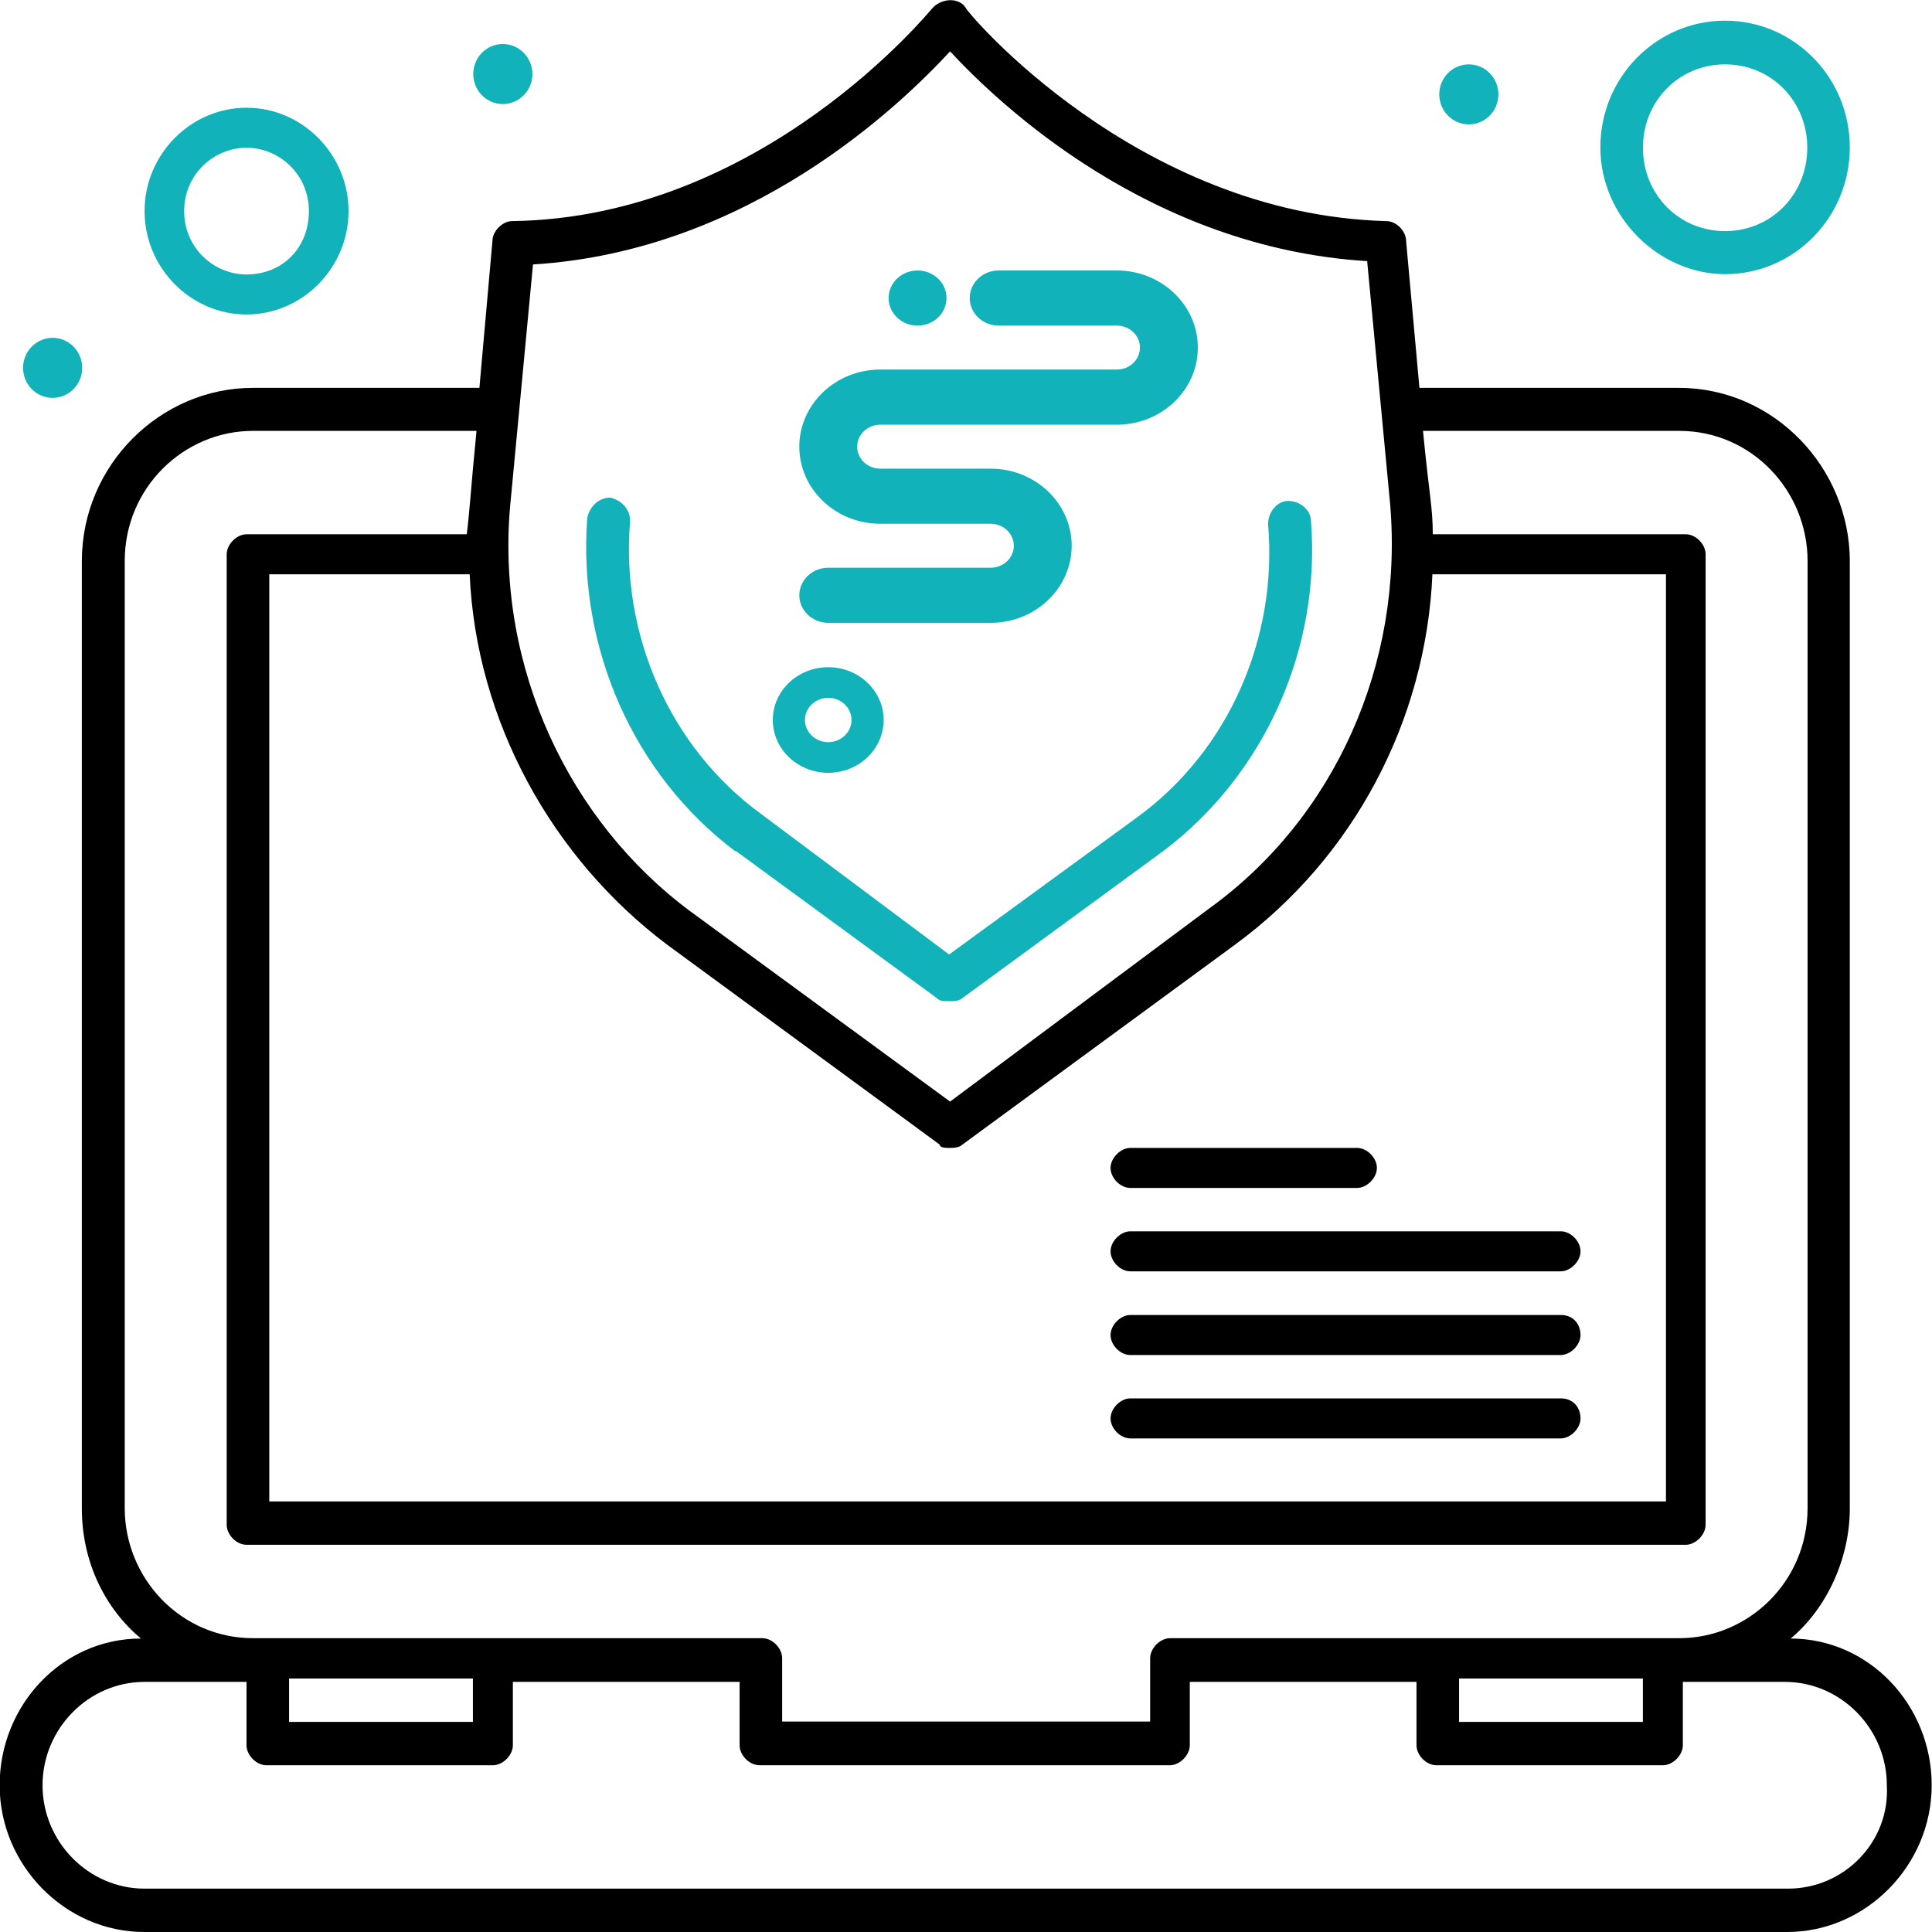
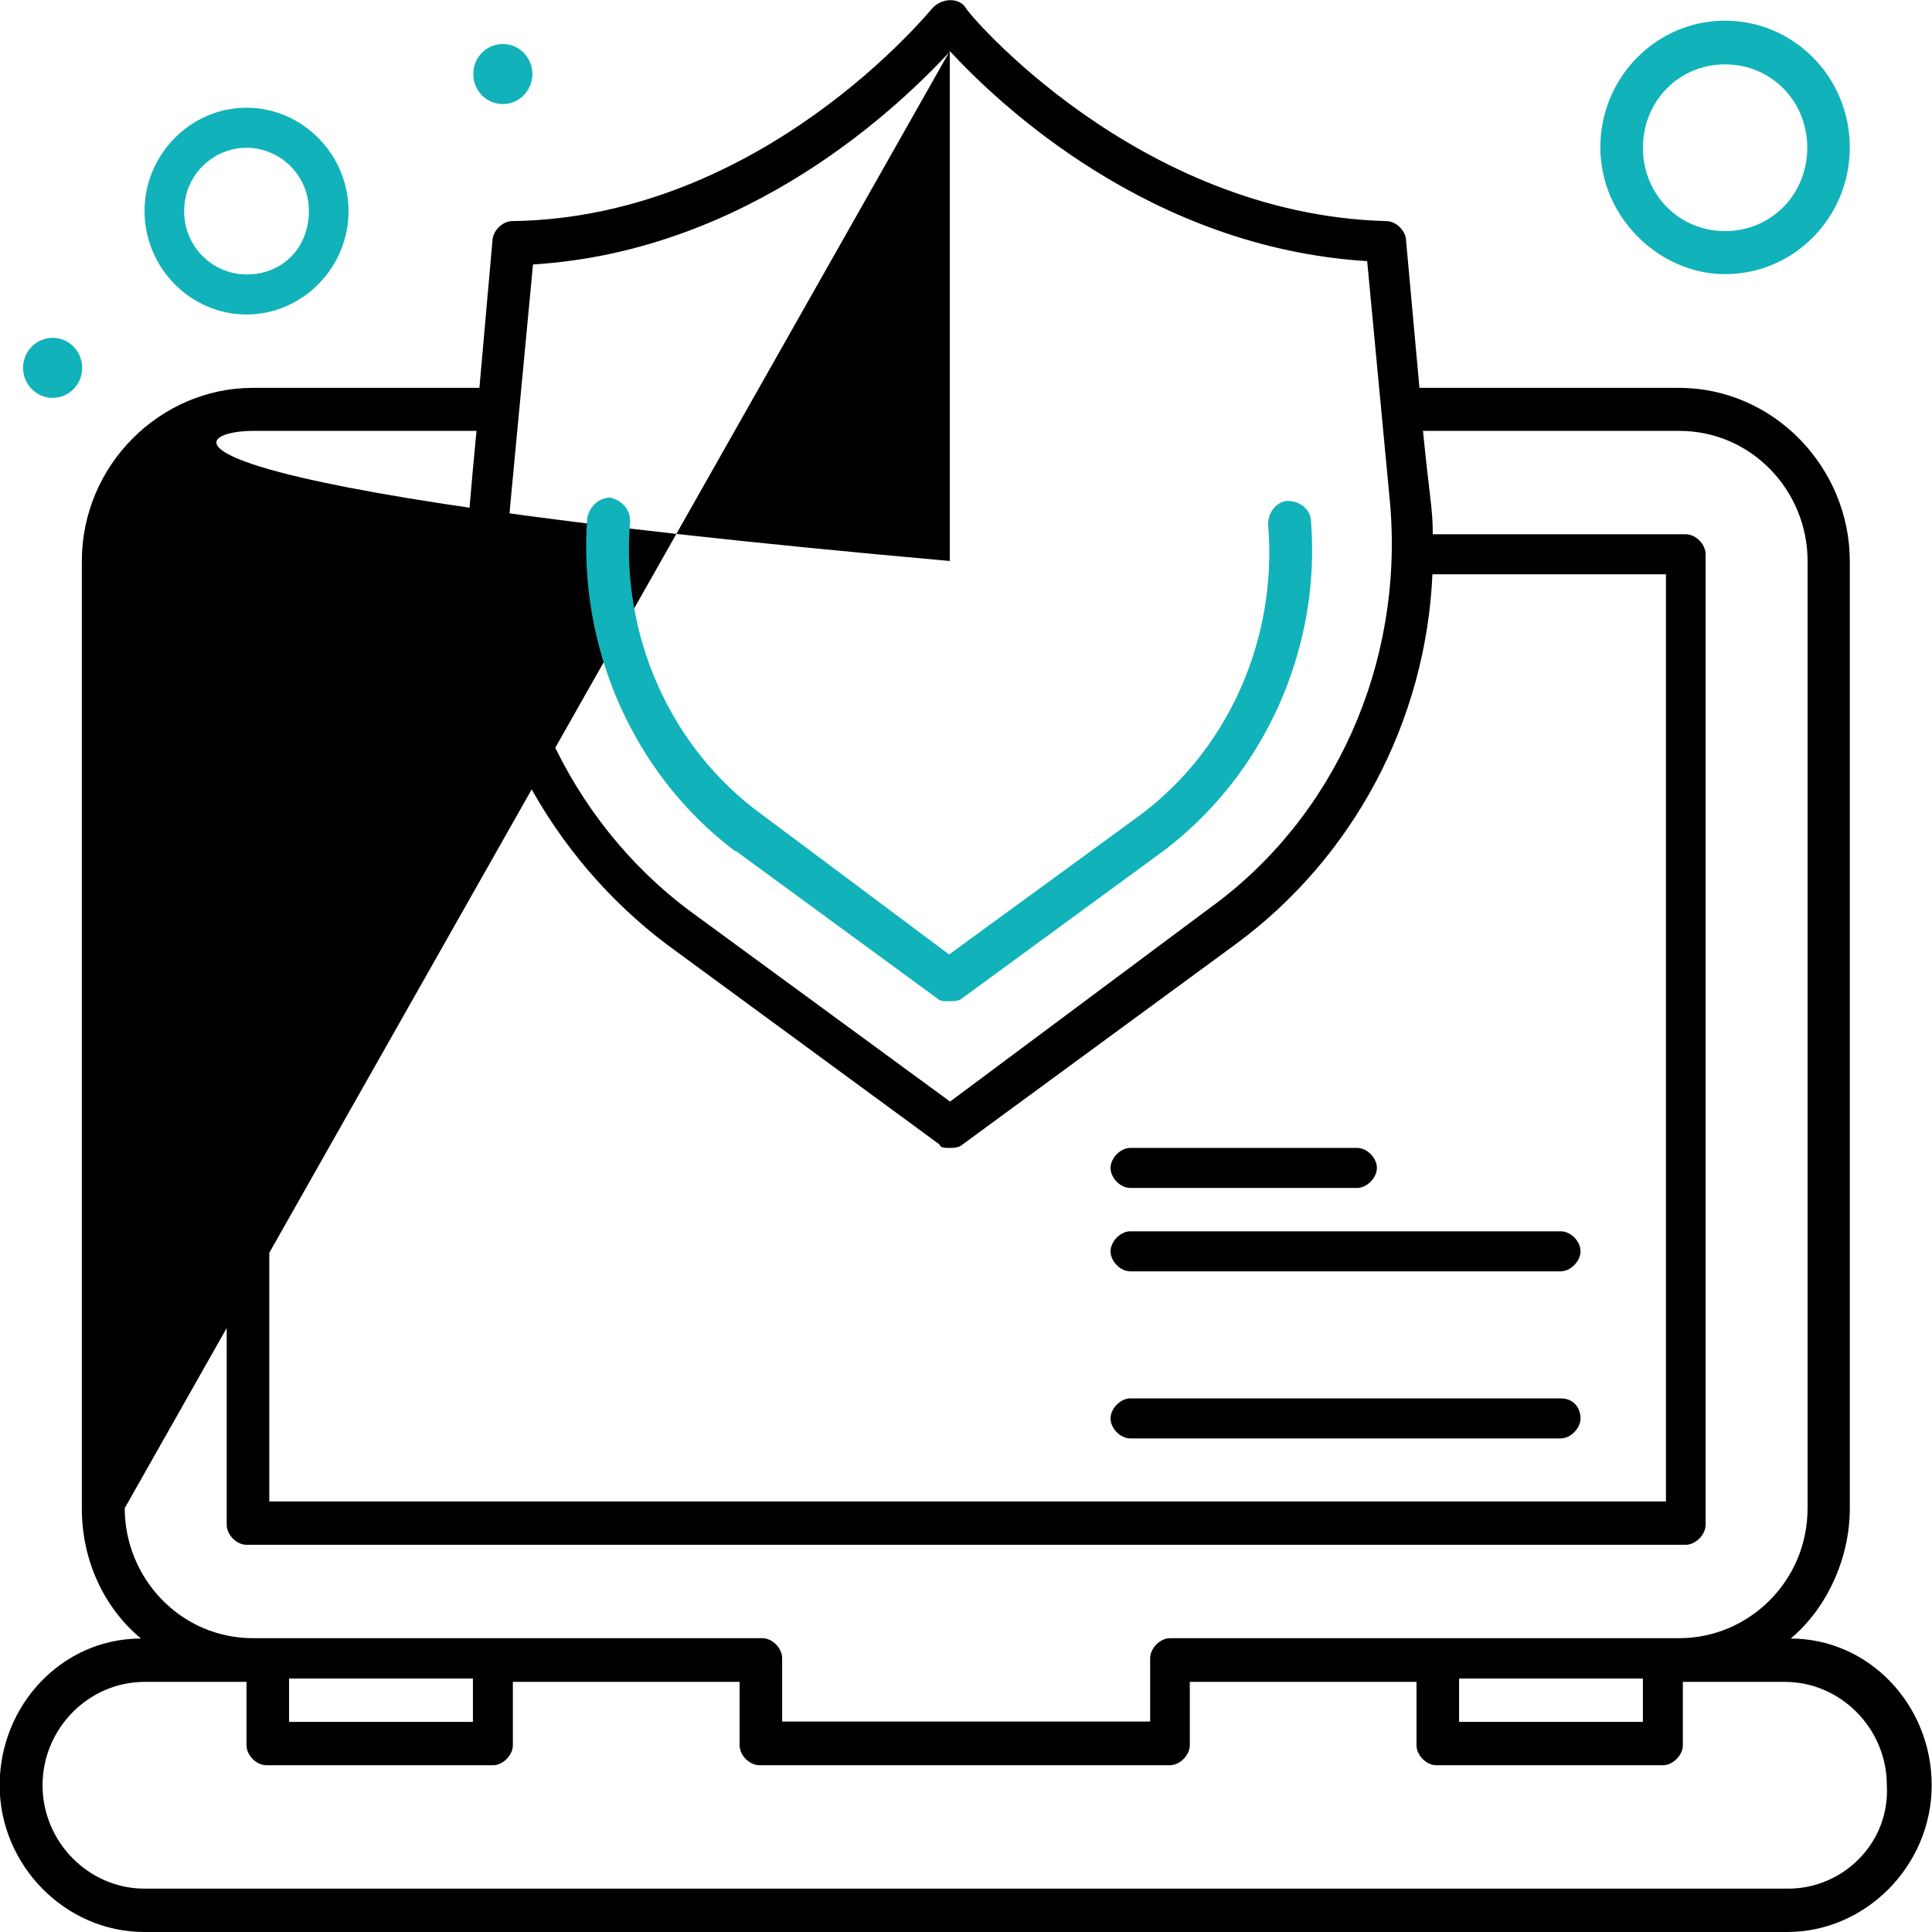
<svg xmlns="http://www.w3.org/2000/svg" width="50" height="50" viewBox="0 0 50 50" fill="none">
  <g clip-path="url(#clip0_1341_7030)">
-     <path d="M38.013 1.666C38.433 1.666 38.778 2.011 38.778 2.443C38.778 2.874 38.433 3.219 38.013 3.219C37.593 3.219 37.248 2.874 37.248 2.443C37.248 2.011 37.593 1.666 38.013 1.666Z" fill="#11B2BA" />
    <path d="M13.013 1.139C13.433 1.139 13.778 1.485 13.778 1.916C13.778 2.348 13.433 2.693 13.013 2.693C12.592 2.693 12.248 2.348 12.248 1.916C12.248 1.485 12.592 1.139 13.013 1.139Z" fill="#11B2BA" />
    <path d="M1.362 8.743C1.782 8.743 2.127 9.089 2.127 9.52C2.127 9.952 1.782 10.297 1.362 10.297C0.942 10.297 0.597 9.952 0.597 9.52C0.597 9.089 0.942 8.743 1.362 8.743Z" fill="#11B2BA" />
-     <path d="M46.343 42.405C47.276 41.628 47.873 40.333 47.873 39.038V14.526C47.873 12.109 45.914 10.038 43.451 10.038H36.735L36.39 6.24C36.39 5.981 36.138 5.722 35.877 5.722C29.413 5.55 24.991 0.285 24.991 0.199C24.823 -0.06 24.395 -0.06 24.142 0.199C24.058 0.285 19.721 5.636 13.256 5.722C13.004 5.722 12.744 5.981 12.744 6.24L12.407 10.038H6.54C4.161 10.038 2.118 12.023 2.118 14.526V39.038C2.118 40.419 2.715 41.628 3.648 42.405C1.605 42.405 -0.009 44.131 -0.009 46.202C-0.009 48.274 1.69 50 3.732 50H46.251C48.293 50 49.992 48.274 49.992 46.202C49.992 44.131 48.377 42.405 46.335 42.405H46.343ZM43.115 14.863V38.857H6.969V14.863H12.155C12.323 18.66 14.282 22.199 17.258 24.443L24.319 29.622C24.319 29.708 24.487 29.708 24.571 29.708C24.655 29.708 24.823 29.708 24.907 29.622L31.969 24.443C35.028 22.199 36.903 18.66 37.071 14.863H43.107H43.115ZM24.58 1.321C25.857 2.702 29.766 6.413 35.382 6.758L35.978 13.059C36.323 17.202 34.532 21.172 31.305 23.503L24.588 28.509L17.871 23.589C14.727 21.258 12.853 17.288 13.198 13.145L13.794 6.844C19.41 6.499 23.319 2.702 24.596 1.321H24.58ZM3.228 39.03V14.518C3.228 12.619 4.758 11.151 6.548 11.151H12.332C12.164 12.878 12.164 13.136 12.08 13.827H6.38C6.128 13.827 5.867 14.086 5.867 14.345V39.461C5.867 39.72 6.12 39.979 6.38 39.979H43.628C43.88 39.979 44.141 39.72 44.141 39.461V14.345C44.141 14.086 43.889 13.827 43.628 13.827H37.08C37.08 13.136 36.995 12.878 36.827 11.151H43.46C45.334 11.151 46.78 12.705 46.78 14.518V39.03C46.78 40.929 45.25 42.396 43.46 42.396H30.279C30.027 42.396 29.766 42.655 29.766 42.914V44.554H20.242V42.914C20.242 42.655 19.99 42.396 19.729 42.396H6.548C4.674 42.396 3.228 40.842 3.228 39.03ZM37.761 43.44H42.518V44.562H37.761V43.44ZM7.481 43.44H12.239V44.562H7.481V43.44ZM46.259 48.878H3.741C2.295 48.878 1.101 47.67 1.101 46.202C1.101 44.735 2.295 43.527 3.741 43.527H6.38V45.167C6.38 45.425 6.632 45.684 6.893 45.684H12.761C13.013 45.684 13.273 45.425 13.273 45.167V43.527H19.141V45.167C19.141 45.425 19.393 45.684 19.654 45.684H30.279C30.531 45.684 30.792 45.425 30.792 45.167V43.527H36.659V45.167C36.659 45.425 36.911 45.684 37.172 45.684H43.039C43.292 45.684 43.552 45.425 43.552 45.167V43.527H46.192C47.638 43.527 48.831 44.735 48.831 46.202C48.916 47.67 47.722 48.878 46.276 48.878H46.259Z" fill="black" />
-     <path d="M31 8.995C31 10.096 30.06 10.991 28.905 10.991H22.781C22.451 10.991 22.184 11.246 22.184 11.56C22.184 11.873 22.451 12.129 22.781 12.129H25.64C26.795 12.129 27.735 13.024 27.735 14.124C27.735 15.224 26.795 16.119 25.64 16.119H21.435C21.022 16.119 20.686 15.799 20.686 15.406C20.686 15.013 21.022 14.693 21.435 14.693H25.64C25.969 14.693 26.237 14.438 26.237 14.124C26.237 13.81 25.969 13.555 25.64 13.555H22.781C21.626 13.555 20.686 12.66 20.686 11.56C20.686 10.46 21.626 9.564 22.781 9.564H28.905C29.234 9.564 29.502 9.309 29.502 8.995C29.502 8.682 29.234 8.427 28.905 8.427H25.845C25.432 8.427 25.096 8.107 25.096 7.713C25.096 7.32 25.432 7 25.845 7H28.905C30.06 7 31 7.895 31 8.995ZM21.435 17.267C20.643 17.267 20 17.879 20 18.633C20 19.387 20.643 20 21.435 20C22.226 20 22.869 19.387 22.869 18.633C22.869 17.879 22.225 17.267 21.435 17.267ZM21.435 19.207C21.102 19.207 20.832 18.949 20.832 18.633C20.832 18.317 21.104 18.06 21.435 18.06C21.767 18.06 22.037 18.318 22.037 18.633C22.037 18.95 21.766 19.207 21.435 19.207ZM22.997 7.713C22.997 7.32 23.332 7 23.746 7C24.161 7 24.495 7.319 24.495 7.713C24.495 8.108 24.161 8.427 23.746 8.427C23.332 8.427 22.997 8.107 22.997 7.713Z" fill="#11B2BA" />
+     <path d="M46.343 42.405C47.276 41.628 47.873 40.333 47.873 39.038V14.526C47.873 12.109 45.914 10.038 43.451 10.038H36.735L36.39 6.24C36.39 5.981 36.138 5.722 35.877 5.722C29.413 5.55 24.991 0.285 24.991 0.199C24.823 -0.06 24.395 -0.06 24.142 0.199C24.058 0.285 19.721 5.636 13.256 5.722C13.004 5.722 12.744 5.981 12.744 6.24L12.407 10.038H6.54C4.161 10.038 2.118 12.023 2.118 14.526V39.038C2.118 40.419 2.715 41.628 3.648 42.405C1.605 42.405 -0.009 44.131 -0.009 46.202C-0.009 48.274 1.69 50 3.732 50H46.251C48.293 50 49.992 48.274 49.992 46.202C49.992 44.131 48.377 42.405 46.335 42.405H46.343ZM43.115 14.863V38.857H6.969V14.863H12.155C12.323 18.66 14.282 22.199 17.258 24.443L24.319 29.622C24.319 29.708 24.487 29.708 24.571 29.708C24.655 29.708 24.823 29.708 24.907 29.622L31.969 24.443C35.028 22.199 36.903 18.66 37.071 14.863H43.107H43.115ZM24.58 1.321C25.857 2.702 29.766 6.413 35.382 6.758L35.978 13.059C36.323 17.202 34.532 21.172 31.305 23.503L24.588 28.509L17.871 23.589C14.727 21.258 12.853 17.288 13.198 13.145L13.794 6.844C19.41 6.499 23.319 2.702 24.596 1.321H24.58ZV14.518C3.228 12.619 4.758 11.151 6.548 11.151H12.332C12.164 12.878 12.164 13.136 12.08 13.827H6.38C6.128 13.827 5.867 14.086 5.867 14.345V39.461C5.867 39.72 6.12 39.979 6.38 39.979H43.628C43.88 39.979 44.141 39.72 44.141 39.461V14.345C44.141 14.086 43.889 13.827 43.628 13.827H37.08C37.08 13.136 36.995 12.878 36.827 11.151H43.46C45.334 11.151 46.78 12.705 46.78 14.518V39.03C46.78 40.929 45.25 42.396 43.46 42.396H30.279C30.027 42.396 29.766 42.655 29.766 42.914V44.554H20.242V42.914C20.242 42.655 19.99 42.396 19.729 42.396H6.548C4.674 42.396 3.228 40.842 3.228 39.03ZM37.761 43.44H42.518V44.562H37.761V43.44ZM7.481 43.44H12.239V44.562H7.481V43.44ZM46.259 48.878H3.741C2.295 48.878 1.101 47.67 1.101 46.202C1.101 44.735 2.295 43.527 3.741 43.527H6.38V45.167C6.38 45.425 6.632 45.684 6.893 45.684H12.761C13.013 45.684 13.273 45.425 13.273 45.167V43.527H19.141V45.167C19.141 45.425 19.393 45.684 19.654 45.684H30.279C30.531 45.684 30.792 45.425 30.792 45.167V43.527H36.659V45.167C36.659 45.425 36.911 45.684 37.172 45.684H43.039C43.292 45.684 43.552 45.425 43.552 45.167V43.527H46.192C47.638 43.527 48.831 44.735 48.831 46.202C48.916 47.67 47.722 48.878 46.276 48.878H46.259Z" fill="black" />
    <path d="M19.049 22.027L24.235 25.824C24.319 25.911 24.403 25.911 24.58 25.911C24.664 25.911 24.832 25.911 24.916 25.824L30.103 22.027C32.742 20.041 34.188 16.762 33.928 13.482C33.928 13.223 33.675 12.964 33.331 12.964C33.078 12.964 32.818 13.223 32.818 13.568C33.07 16.503 31.801 19.437 29.413 21.163L24.563 24.702L19.713 21.077C17.334 19.351 16.056 16.416 16.308 13.482C16.308 13.223 16.14 12.964 15.795 12.878C15.543 12.878 15.283 13.05 15.198 13.396C14.946 16.762 16.392 20.041 19.023 22.027H19.049Z" fill="#11B2BA" />
    <path d="M28.741 30.226C28.741 30.485 28.993 30.744 29.253 30.744H35.121C35.373 30.744 35.634 30.485 35.634 30.226C35.634 29.967 35.382 29.708 35.121 29.708H29.253C29.001 29.708 28.741 29.967 28.741 30.226Z" fill="black" />
    <path d="M28.741 32.384C28.741 32.643 28.993 32.902 29.253 32.902H40.392C40.644 32.902 40.904 32.643 40.904 32.384C40.904 32.125 40.652 31.866 40.392 31.866H29.253C29.001 31.866 28.741 32.125 28.741 32.384Z" fill="black" />
-     <path d="M40.392 34.032H29.253C29.001 34.032 28.741 34.291 28.741 34.55C28.741 34.809 28.993 35.068 29.253 35.068H40.392C40.644 35.068 40.904 34.809 40.904 34.55C40.904 34.291 40.736 34.032 40.392 34.032Z" fill="black" />
    <path d="M40.392 36.19H29.253C29.001 36.19 28.741 36.449 28.741 36.708C28.741 36.967 28.993 37.226 29.253 37.226H40.392C40.644 37.226 40.904 36.967 40.904 36.708C40.904 36.449 40.736 36.19 40.392 36.19Z" fill="black" />
    <path d="M44.645 7.095C46.428 7.095 47.873 5.627 47.873 3.815C47.873 2.002 46.428 0.535 44.645 0.535C42.863 0.535 41.417 2.002 41.417 3.815C41.417 5.627 42.947 7.095 44.645 7.095ZM44.645 1.666C45.839 1.666 46.772 2.615 46.772 3.824C46.772 5.032 45.839 5.981 44.645 5.981C43.452 5.981 42.519 5.032 42.519 3.824C42.519 2.615 43.452 1.666 44.645 1.666Z" fill="#11B2BA" />
    <path d="M6.38 8.139C7.826 8.139 9.02 6.931 9.02 5.463C9.02 3.996 7.826 2.788 6.38 2.788C4.934 2.788 3.741 3.996 3.741 5.463C3.741 6.931 4.934 8.139 6.38 8.139ZM6.38 3.824C7.229 3.824 7.994 4.514 7.994 5.463C7.994 6.413 7.313 7.103 6.38 7.103C5.531 7.103 4.766 6.413 4.766 5.463C4.766 4.514 5.531 3.824 6.38 3.824Z" fill="#11B2BA" />
  </g>
  <defs>
    <clipPath id="clip0_1341_7030">
      <rect width="50" height="50" fill="white" />
    </clipPath>
  </defs>
</svg>